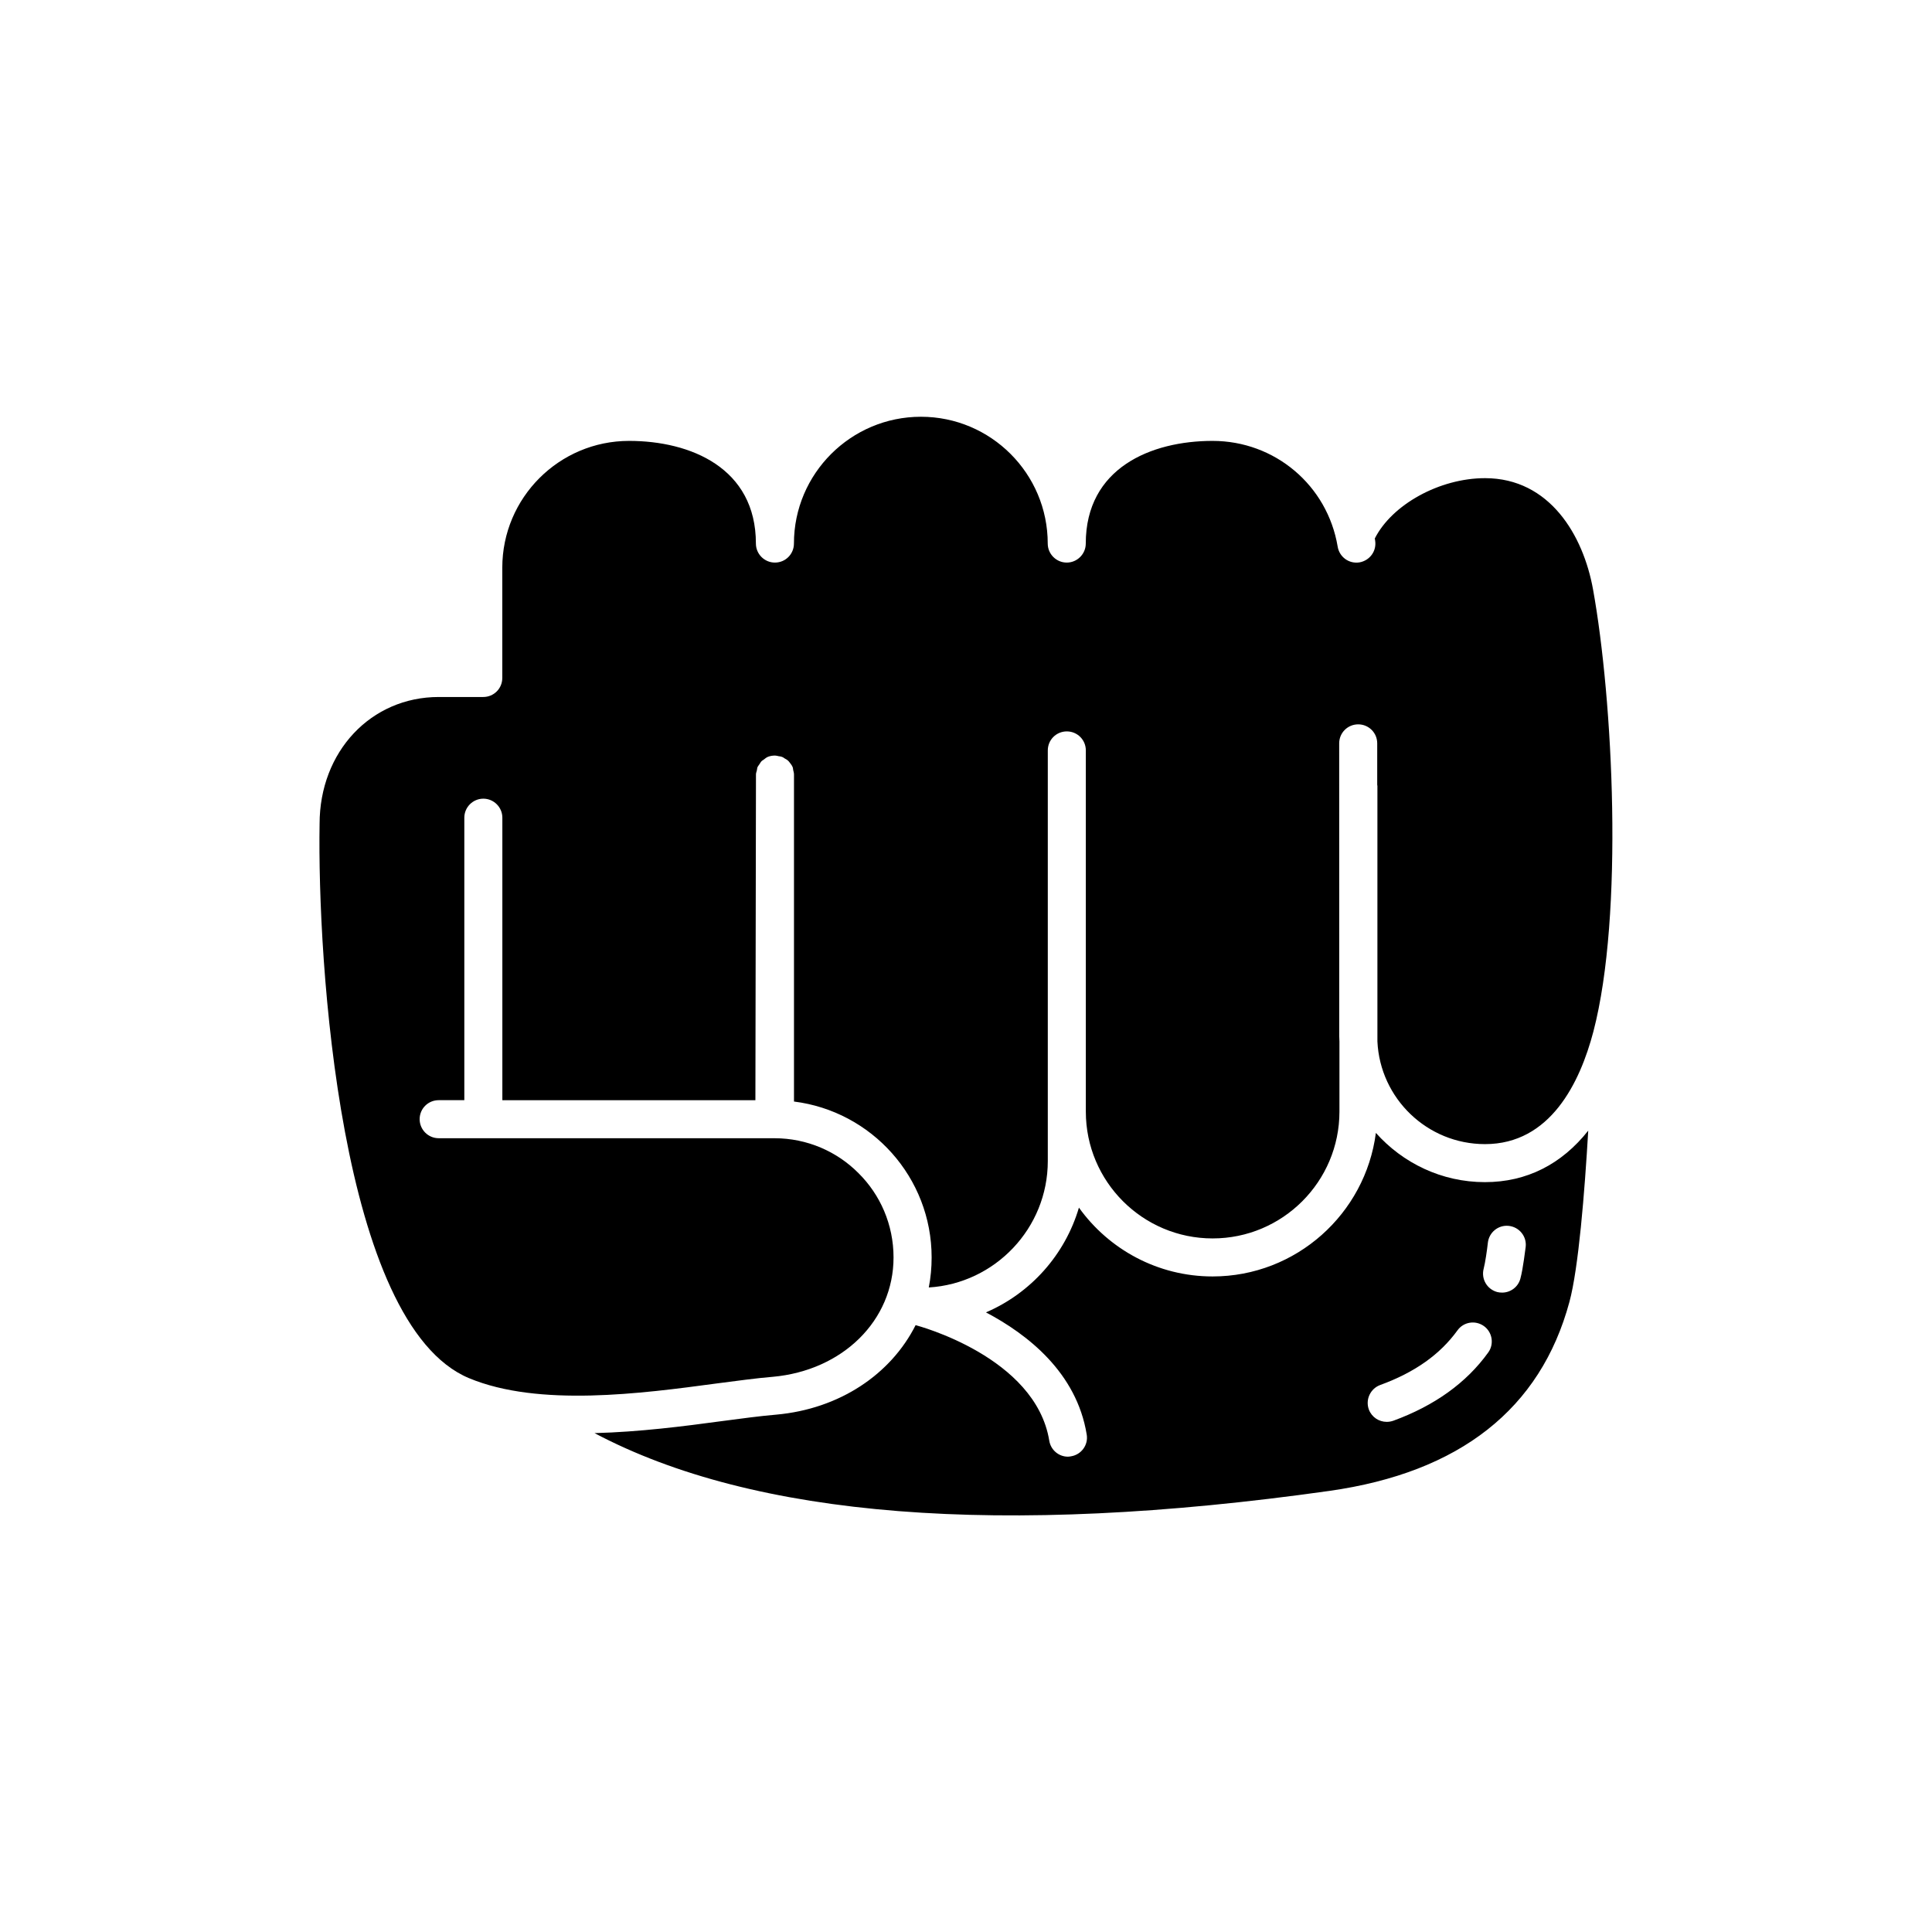
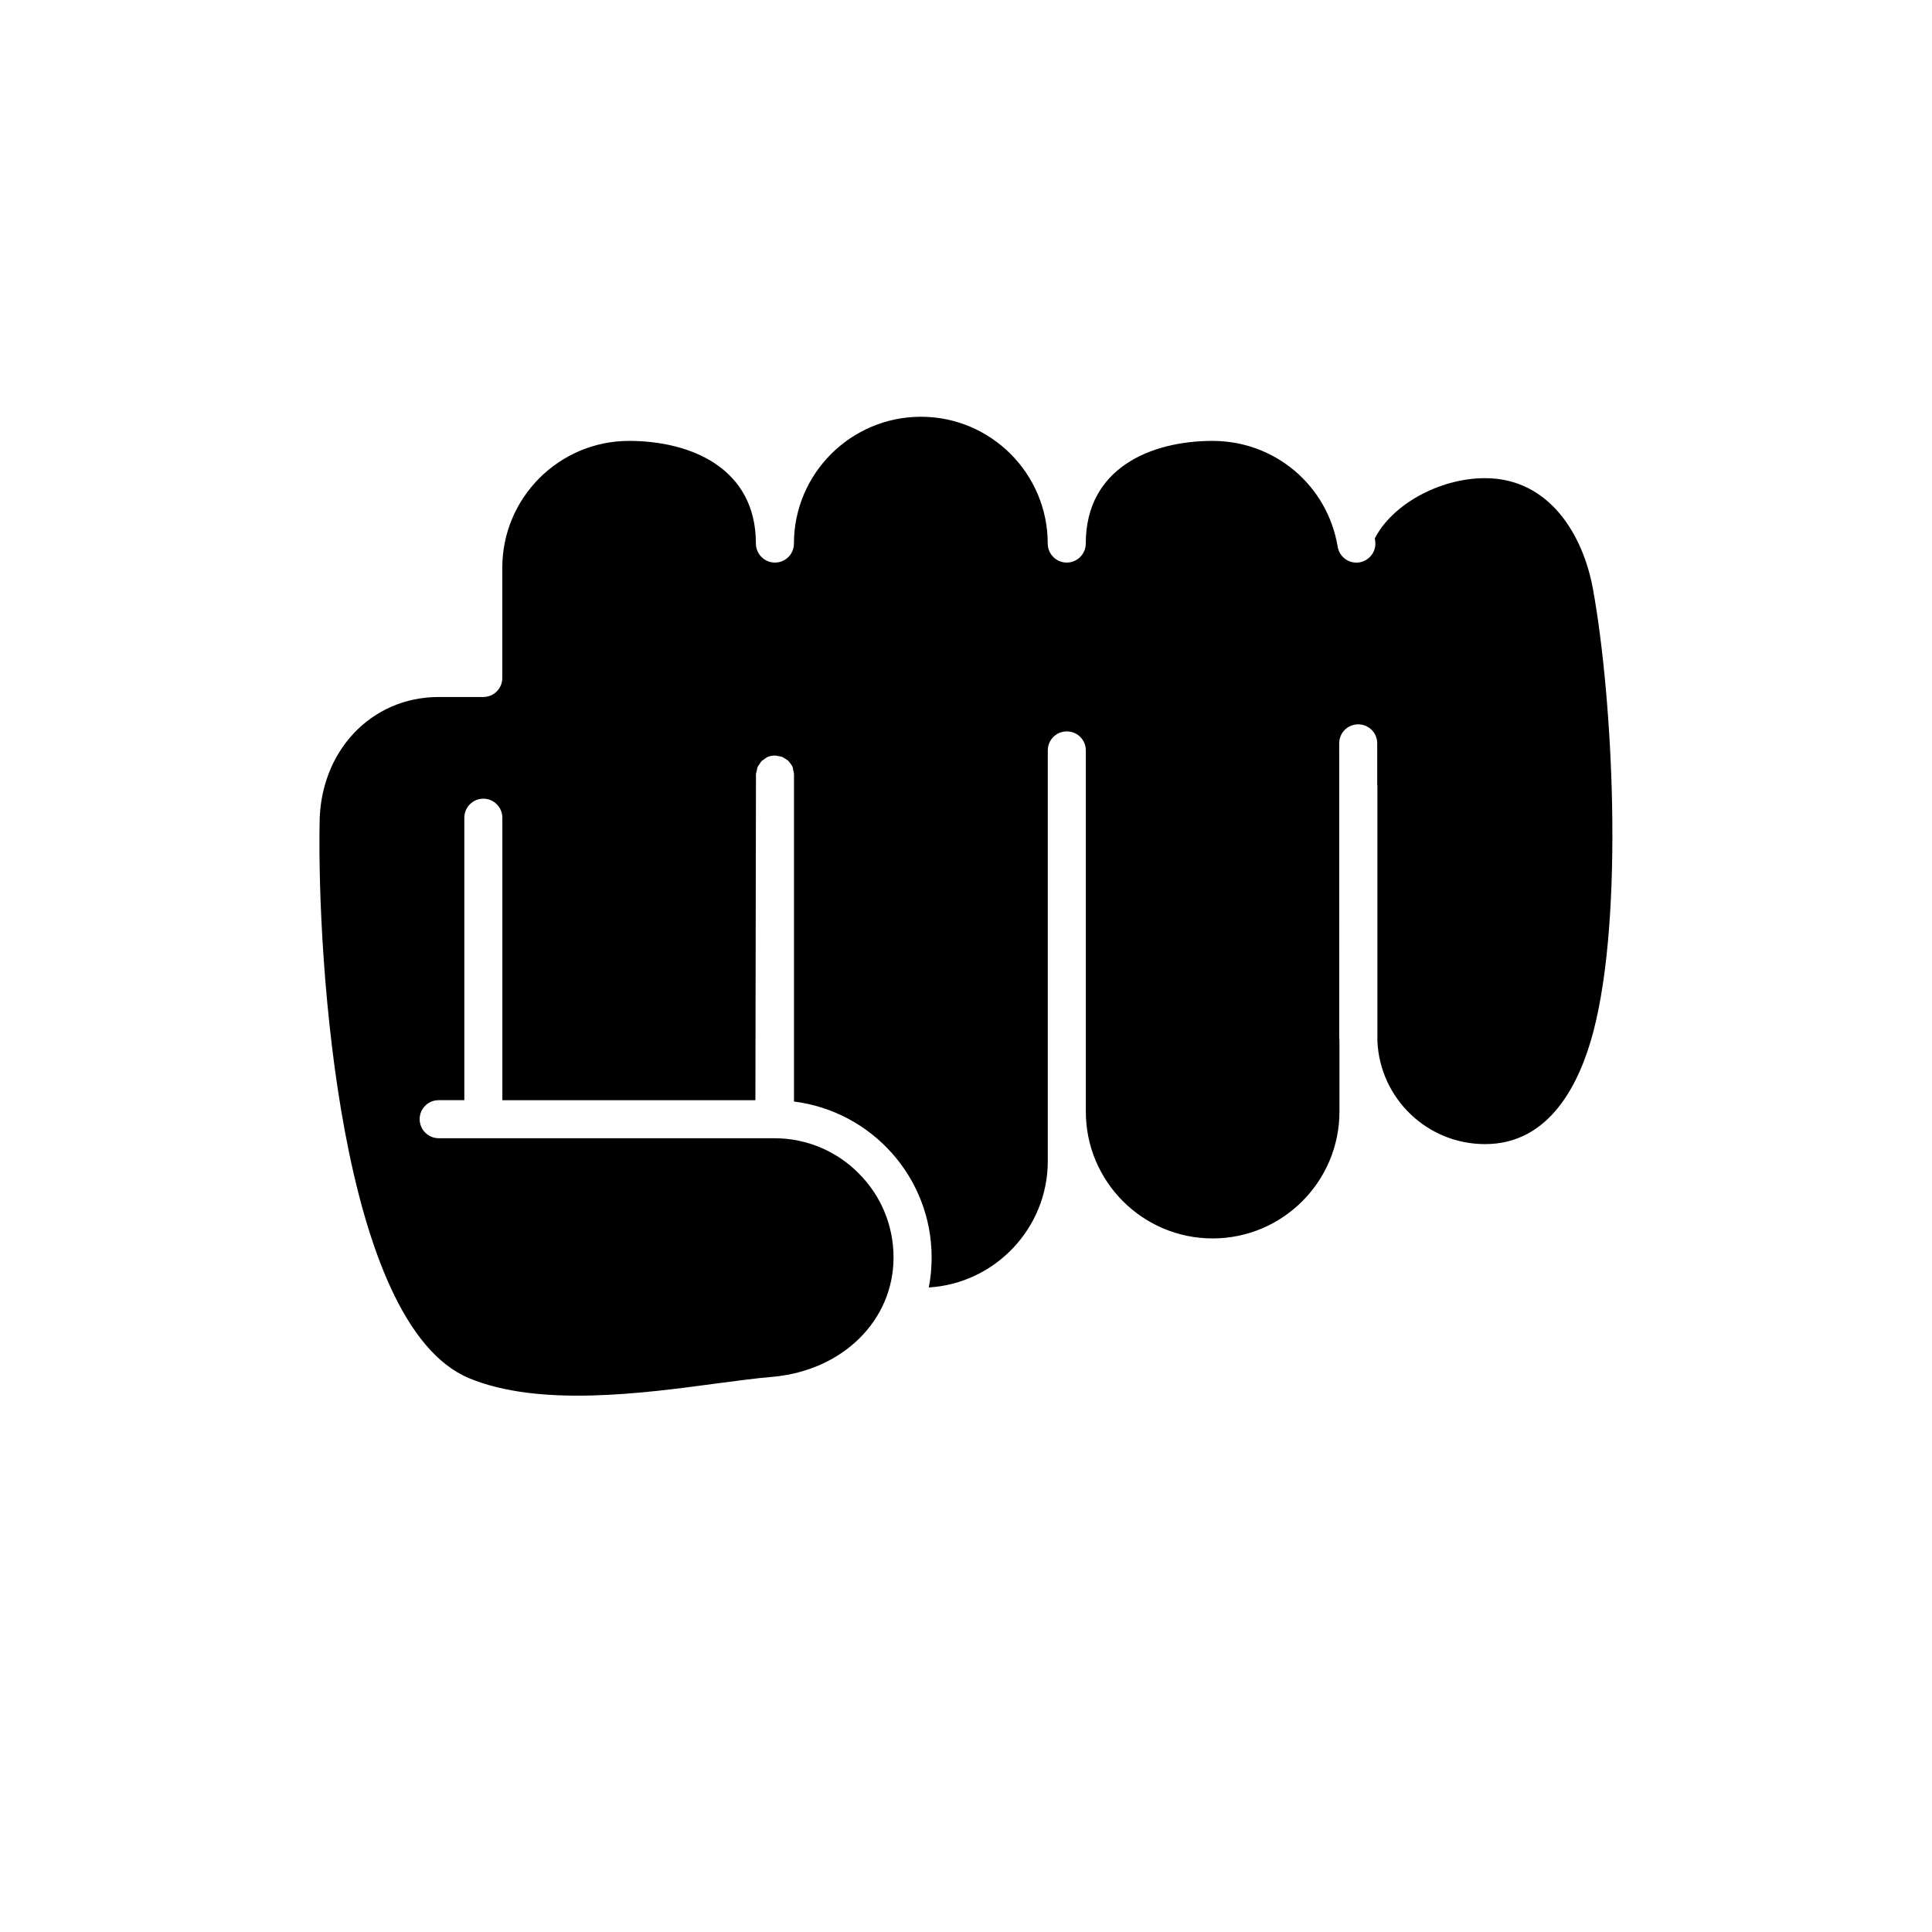
<svg xmlns="http://www.w3.org/2000/svg" fill="#000000" width="800px" height="800px" version="1.1" viewBox="144 144 512 512">
  <g>
    <path d="m566.16 300.14c-2.57-14.207-11.438-29.422-28.617-29.422-12.043 0-24.688 7.004-29.223 16.02 0.051 0.152 0.102 0.301 0.102 0.504 0.453 2.719-1.359 5.289-4.133 5.793-2.769 0.453-5.34-1.41-5.793-4.18-2.719-16.223-16.625-28.012-33.152-28.012-16.273 0-33.605 7.152-33.605 27.207 0 2.769-2.266 5.039-5.039 5.039-2.769 0-5.039-2.266-5.039-5.039 0-18.539-15.062-33.605-33.605-33.605-18.539 0-33.656 15.062-33.656 33.605 0 2.769-2.215 5.039-5.039 5.039-2.769 0-5.039-2.266-5.039-5.039 0-20.051-17.332-27.207-33.605-27.207-18.539 0-33.605 15.062-33.605 33.605v29.223c0 2.82-2.266 5.039-5.039 5.039h-11.789c-17.984 0-31.59 14.461-31.59 33.656-0.605 36.023 5.34 132.55 39.598 146.86 18.488 7.707 45.746 4.082 65.598 1.41 5.492-0.707 10.531-1.41 14.863-1.762 18.59-1.664 32.043-14.965 32.043-31.641 0-8.715-3.527-16.625-9.27-22.32-5.691-5.742-13.602-9.27-22.32-9.27l-88.957-0.004c-2.769 0-5.039-2.266-5.039-5.039 0-2.82 2.266-5.039 5.039-5.039h6.801v-74.863c0-2.769 2.266-5.039 5.039-5.039 2.769 0 5.039 2.266 5.039 5.039v74.867h67.059l0.152-86.352c0-0.352 0.152-0.707 0.25-1.109 0.051-0.25 0.051-0.555 0.152-0.805 0.152-0.301 0.352-0.504 0.504-0.754 0.203-0.301 0.352-0.605 0.605-0.855 0.152-0.152 0.352-0.25 0.504-0.352 0.352-0.25 0.656-0.555 1.109-0.754 0.605-0.25 1.258-0.352 1.914-0.352h0.051c0.301 0 0.555 0.102 0.855 0.152 0.352 0.051 0.754 0.102 1.059 0.25 0.203 0.051 0.352 0.203 0.504 0.301 0.402 0.203 0.805 0.453 1.109 0.754 0.102 0.102 0.152 0.203 0.25 0.301 0.301 0.402 0.656 0.805 0.855 1.309 0.102 0.25 0.102 0.555 0.152 0.805 0.102 0.402 0.203 0.754 0.203 1.16v86.656c20.555 2.57 36.477 20.102 36.477 41.312 0 2.719-0.25 5.391-0.754 7.961 17.531-1.059 31.539-15.668 31.539-33.504v-108.82c0-2.82 2.266-5.039 5.039-5.039 2.769 0 5.039 2.215 5.039 5.039v95.723c0 18.539 15.062 33.605 33.605 33.605 18.539 0 33.605-15.062 33.605-33.605v-18.59c0-0.453-0.051-0.906-0.051-1.359l-0.016-77.641c0-2.82 2.266-5.039 5.039-5.039 2.769 0 5.039 2.215 5.039 5.039v10.984c0 0.102 0.051 0.203 0.051 0.301v67.711c0.707 15.113 13.199 27.207 28.516 27.207 17.281 0 25.141-16.223 28.719-29.824 8.109-31.039 5.188-88.02-0.102-117.24z" />
-     <path d="m537.54 457.28c-11.539 0-21.816-5.09-28.918-13.047-2.769 21.41-21.109 38.039-43.277 38.039-14.559 0-27.508-7.203-35.418-18.238-3.68 12.496-12.797 22.672-24.637 27.762 10.984 5.793 24.031 15.922 26.703 32.395 0.453 2.719-1.41 5.289-4.133 5.742-0.301 0.051-0.555 0.102-0.855 0.102-2.418 0-4.535-1.762-4.938-4.231-3.629-22.27-34.965-30.48-35.266-30.582-0.051 0-0.102-0.051-0.152-0.051-6.551 13-20.102 22.219-36.98 23.73-4.18 0.352-9.07 1.008-14.41 1.715-10.027 1.359-21.816 2.871-33.703 3.176 42.32 22.418 107.66 27.609 194.72 15.316 34.562-4.887 55.973-21.715 63.633-50.078 2.418-8.918 4.031-28.969 4.988-45.395-7.055 8.91-16.328 13.645-27.359 13.645zm0.855 45.141c-5.793 8.062-14.258 14.105-25.141 18.086-0.605 0.203-1.16 0.301-1.762 0.301-2.066 0-3.981-1.258-4.734-3.273-0.957-2.621 0.402-5.543 3.023-6.5 9.117-3.324 15.82-8.062 20.453-14.461 1.613-2.266 4.734-2.769 7.004-1.16 2.266 1.617 2.769 4.793 1.156 7.008zm8.516-19.547c-0.605 2.215-2.621 3.68-4.836 3.68-0.453 0-0.906-0.051-1.309-0.152-2.719-0.754-4.281-3.477-3.578-6.195 0.402-1.512 0.906-4.988 1.109-6.852 0.301-2.769 2.769-4.785 5.543-4.484 2.769 0.301 4.785 2.769 4.484 5.543-0.105 0.551-0.66 5.691-1.414 8.461z" />
  </g>
</svg>